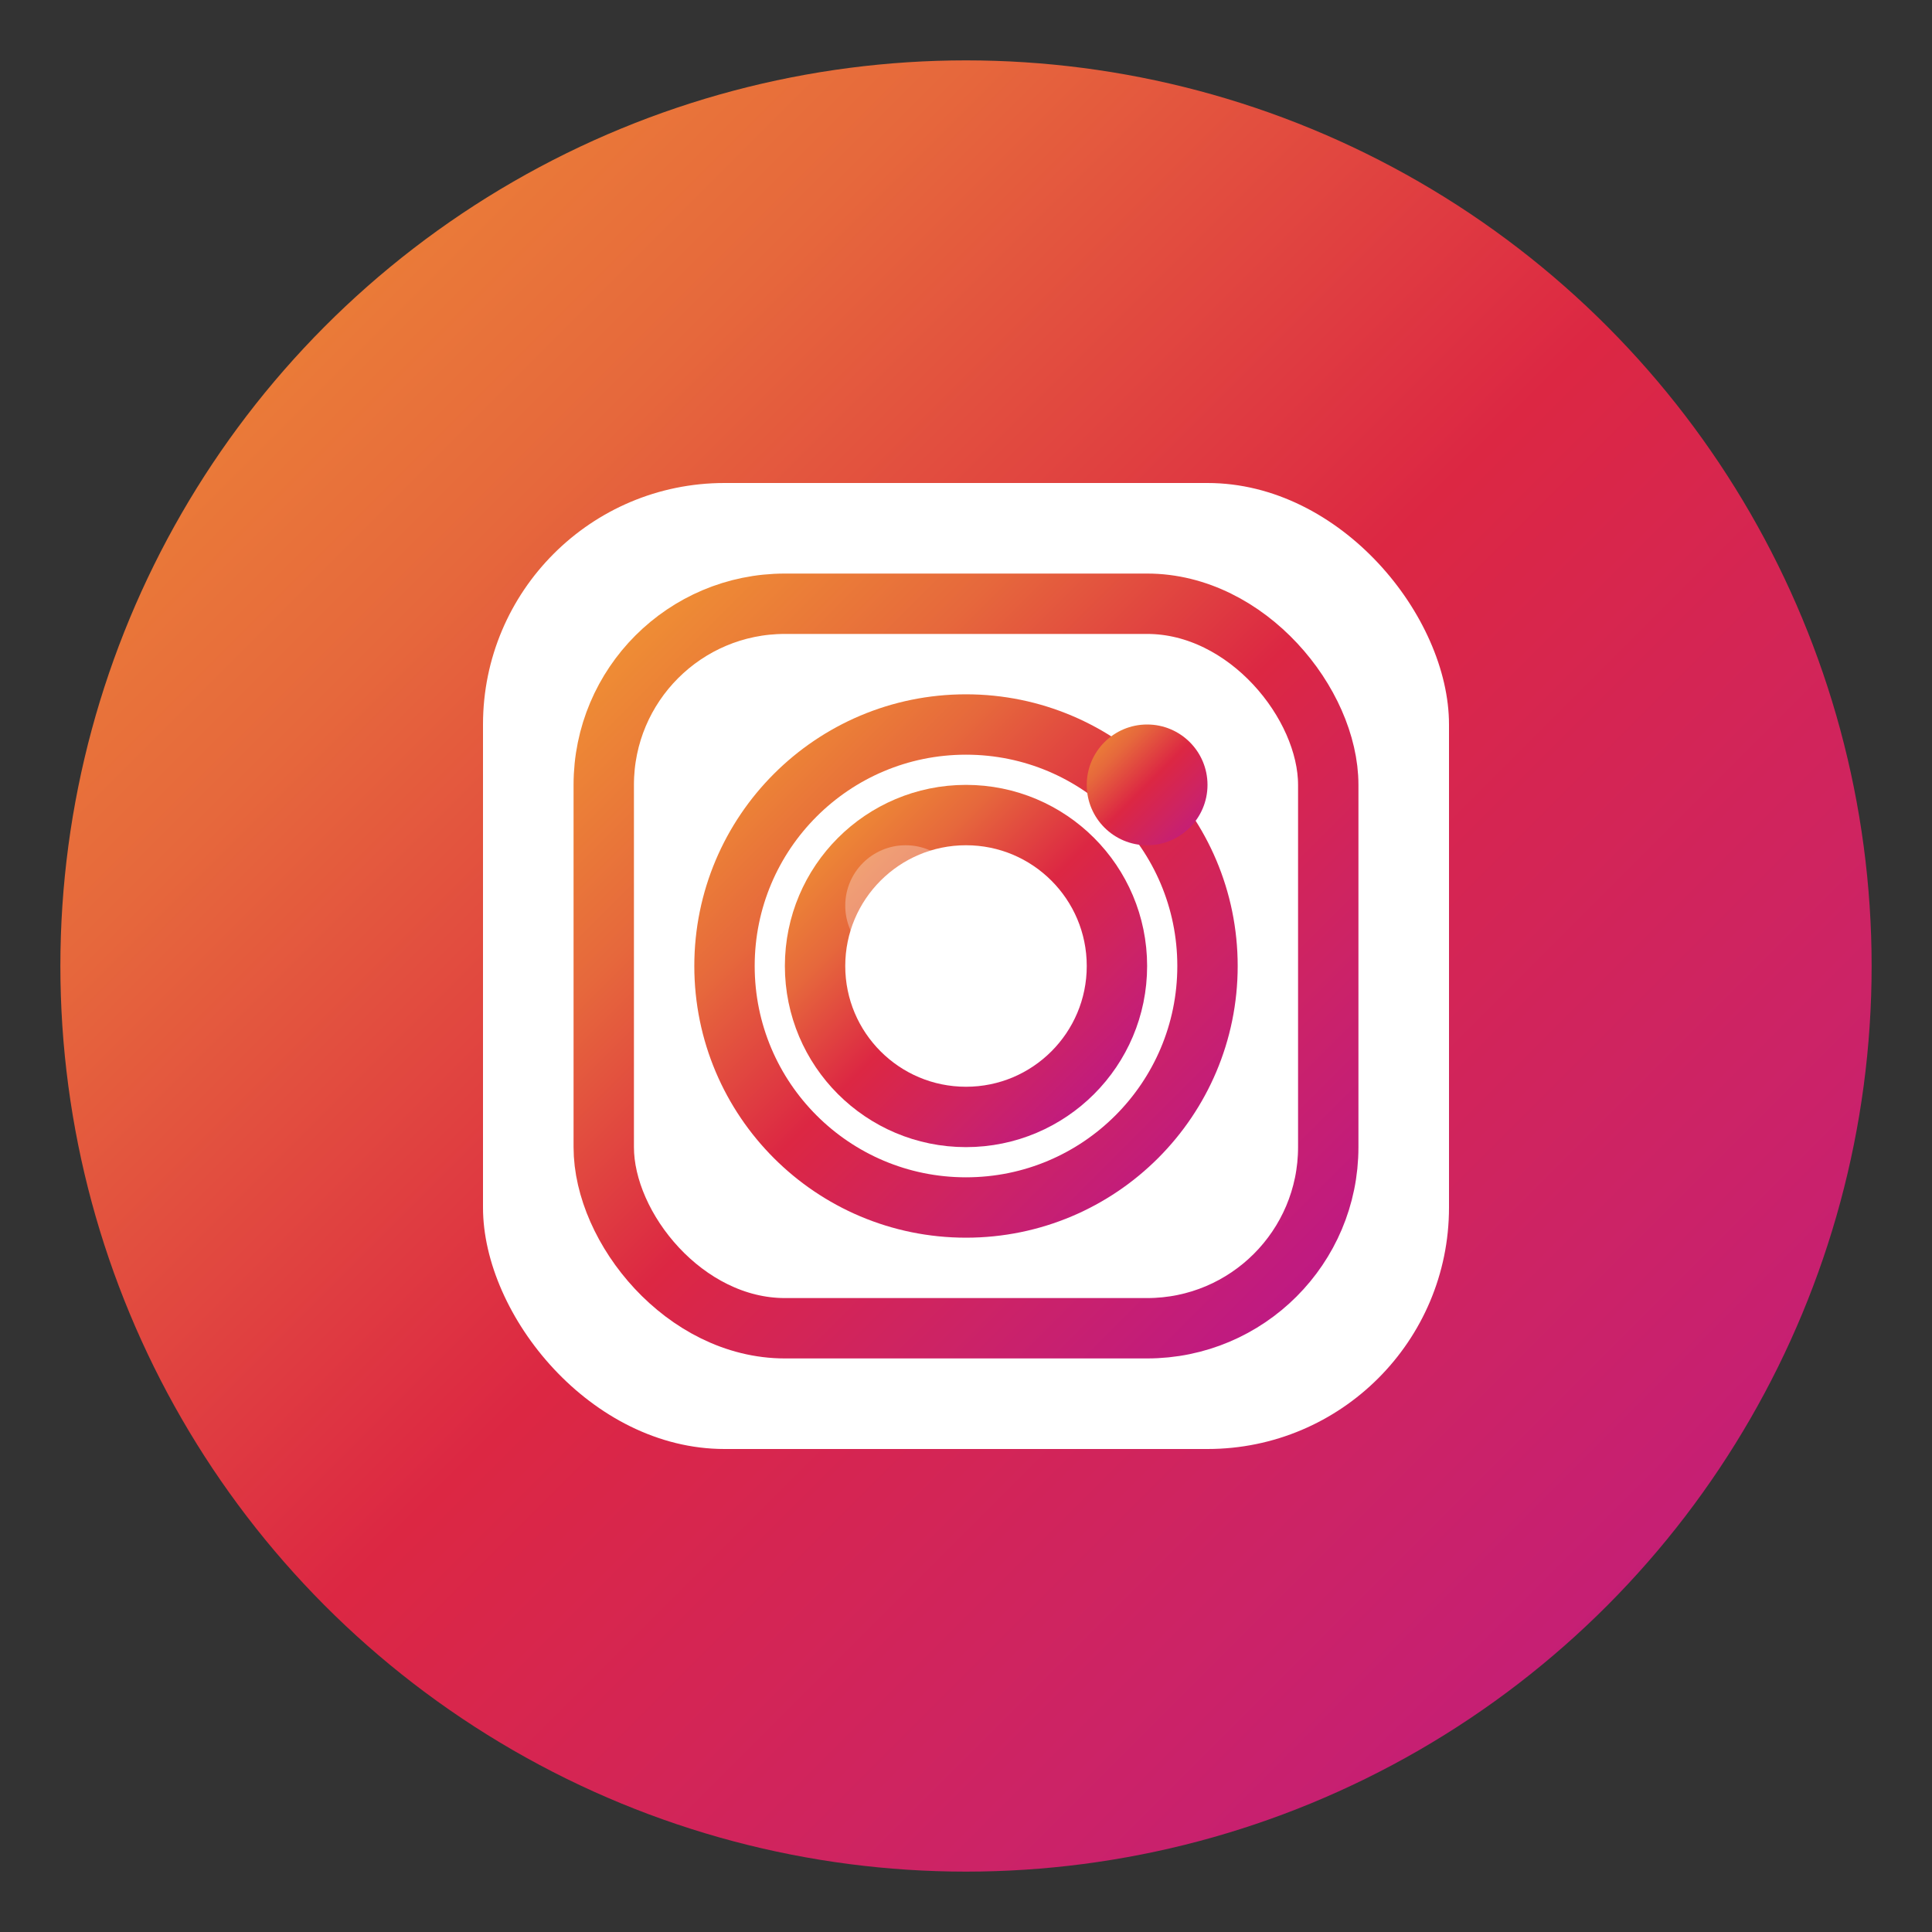
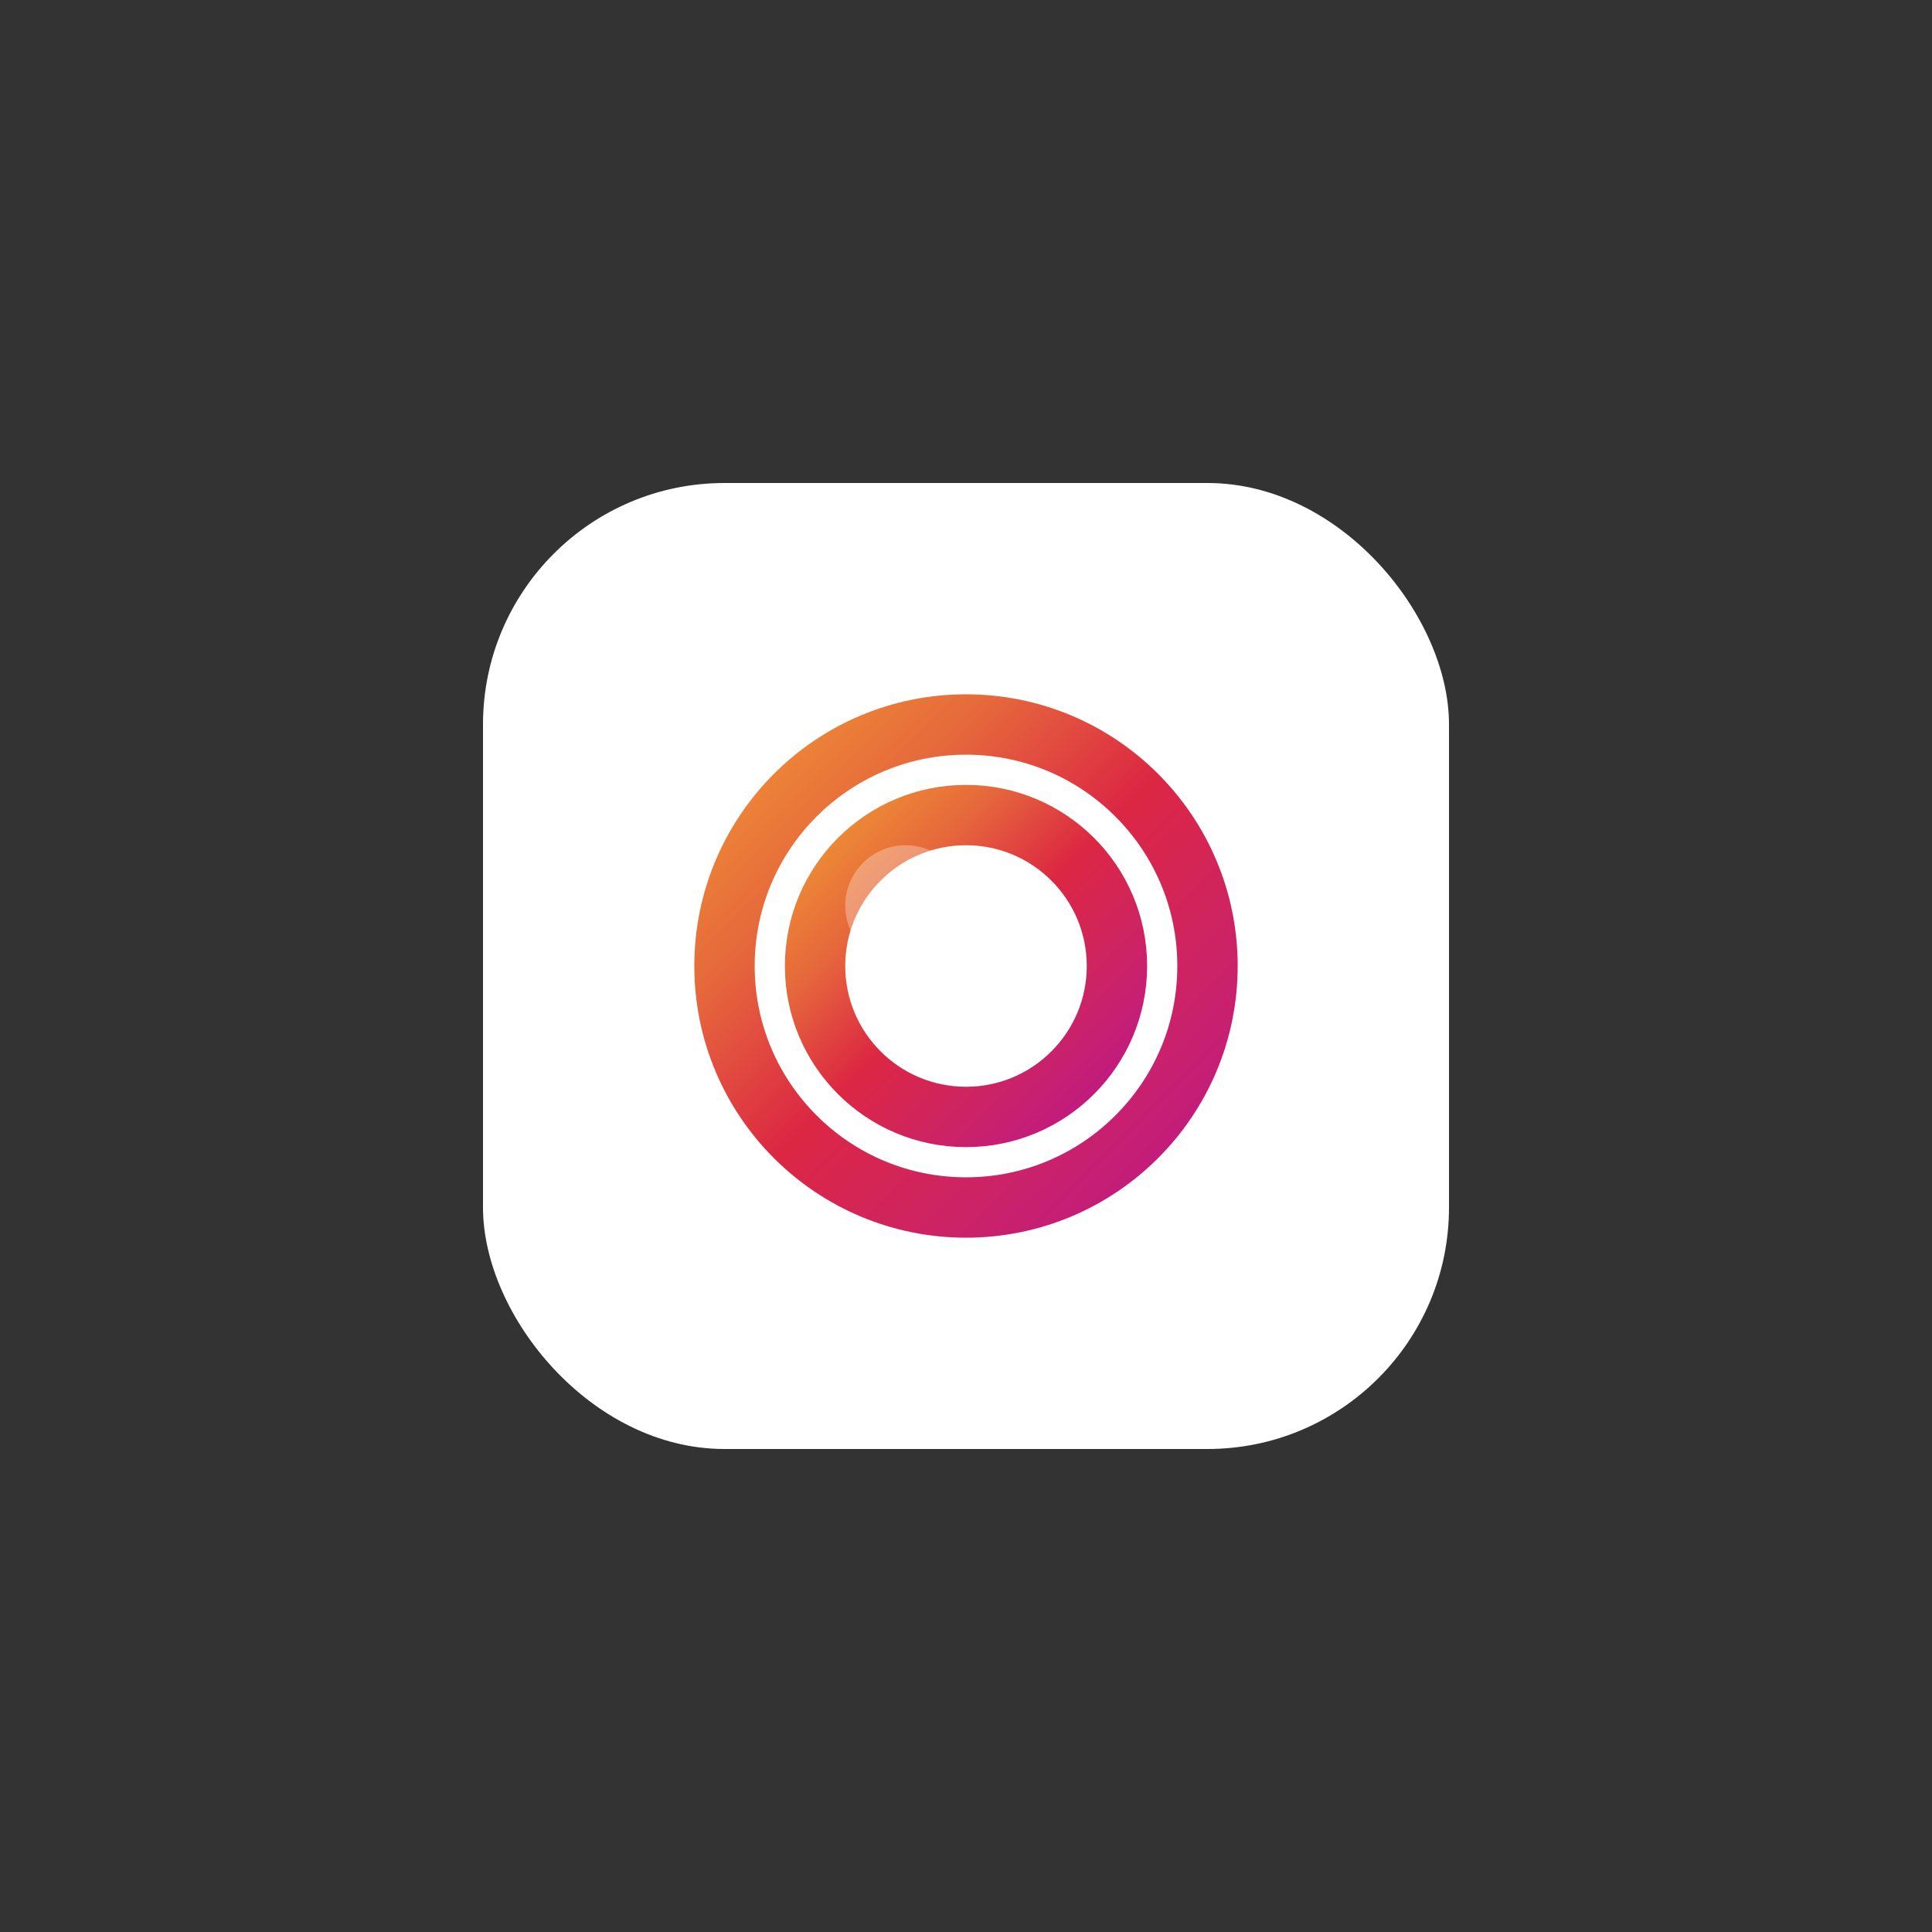
<svg xmlns="http://www.w3.org/2000/svg" width="64" height="64" viewBox="0 0 64 64">
  <rect x="0" y="0" width="64" height="64" fill="#333333" stroke="none" />
  <defs>
    <linearGradient id="instagramGradient" x1="0%" y1="0%" x2="100%" y2="100%">
      <stop offset="0%" style="stop-color:#f09433;stop-opacity:1" />
      <stop offset="25%" style="stop-color:#e6683c;stop-opacity:1" />
      <stop offset="50%" style="stop-color:#dc2743;stop-opacity:1" />
      <stop offset="75%" style="stop-color:#cc2366;stop-opacity:1" />
      <stop offset="100%" style="stop-color:#bc1888;stop-opacity:1" />
    </linearGradient>
  </defs>
-   <circle cx="32" cy="32" r="30" fill="url(#instagramGradient)" />
  <g transform="translate(32, 32)">
    <rect x="-16" y="-16" width="32" height="32" rx="8" ry="8" fill="white" />
-     <rect x="-12" y="-12" width="24" height="24" rx="6" ry="6" fill="none" stroke="url(#instagramGradient)" stroke-width="2" />
    <circle cx="0" cy="0" r="8" fill="none" stroke="url(#instagramGradient)" stroke-width="2" />
    <circle cx="0" cy="0" r="5" fill="none" stroke="url(#instagramGradient)" stroke-width="2" />
-     <circle cx="6" cy="-6" r="2" fill="url(#instagramGradient)" />
    <circle cx="-2" cy="-2" r="2" fill="white" opacity="0.3" />
  </g>
</svg>